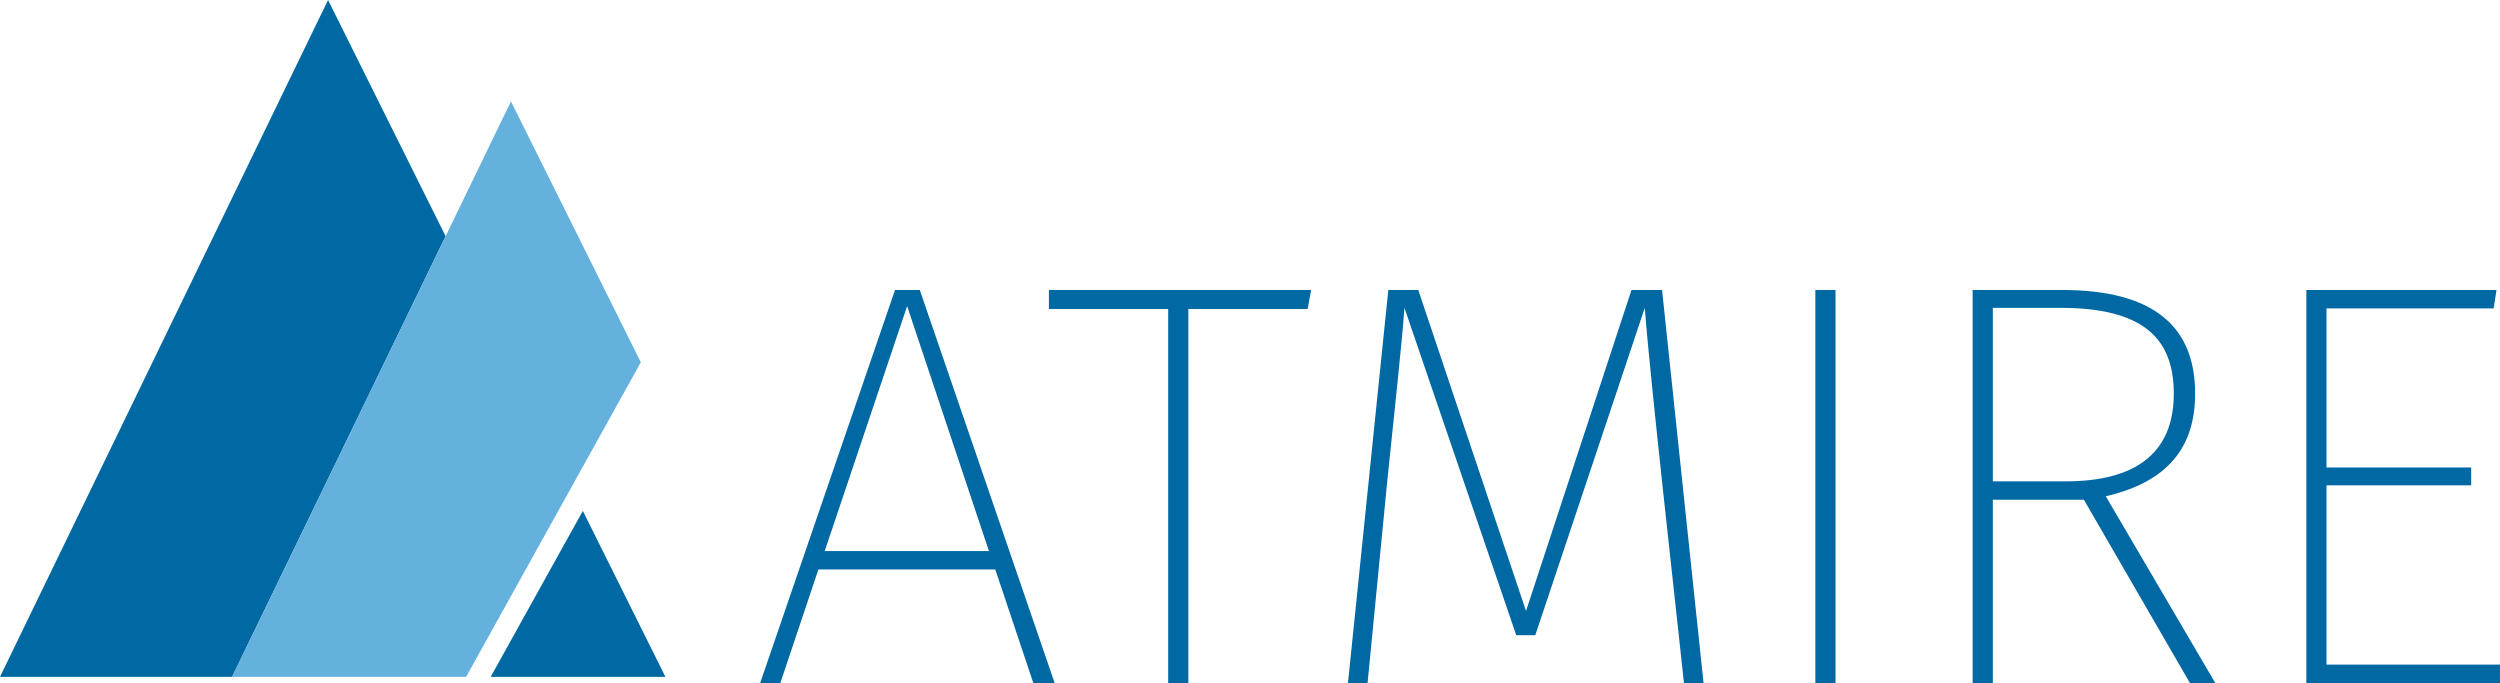
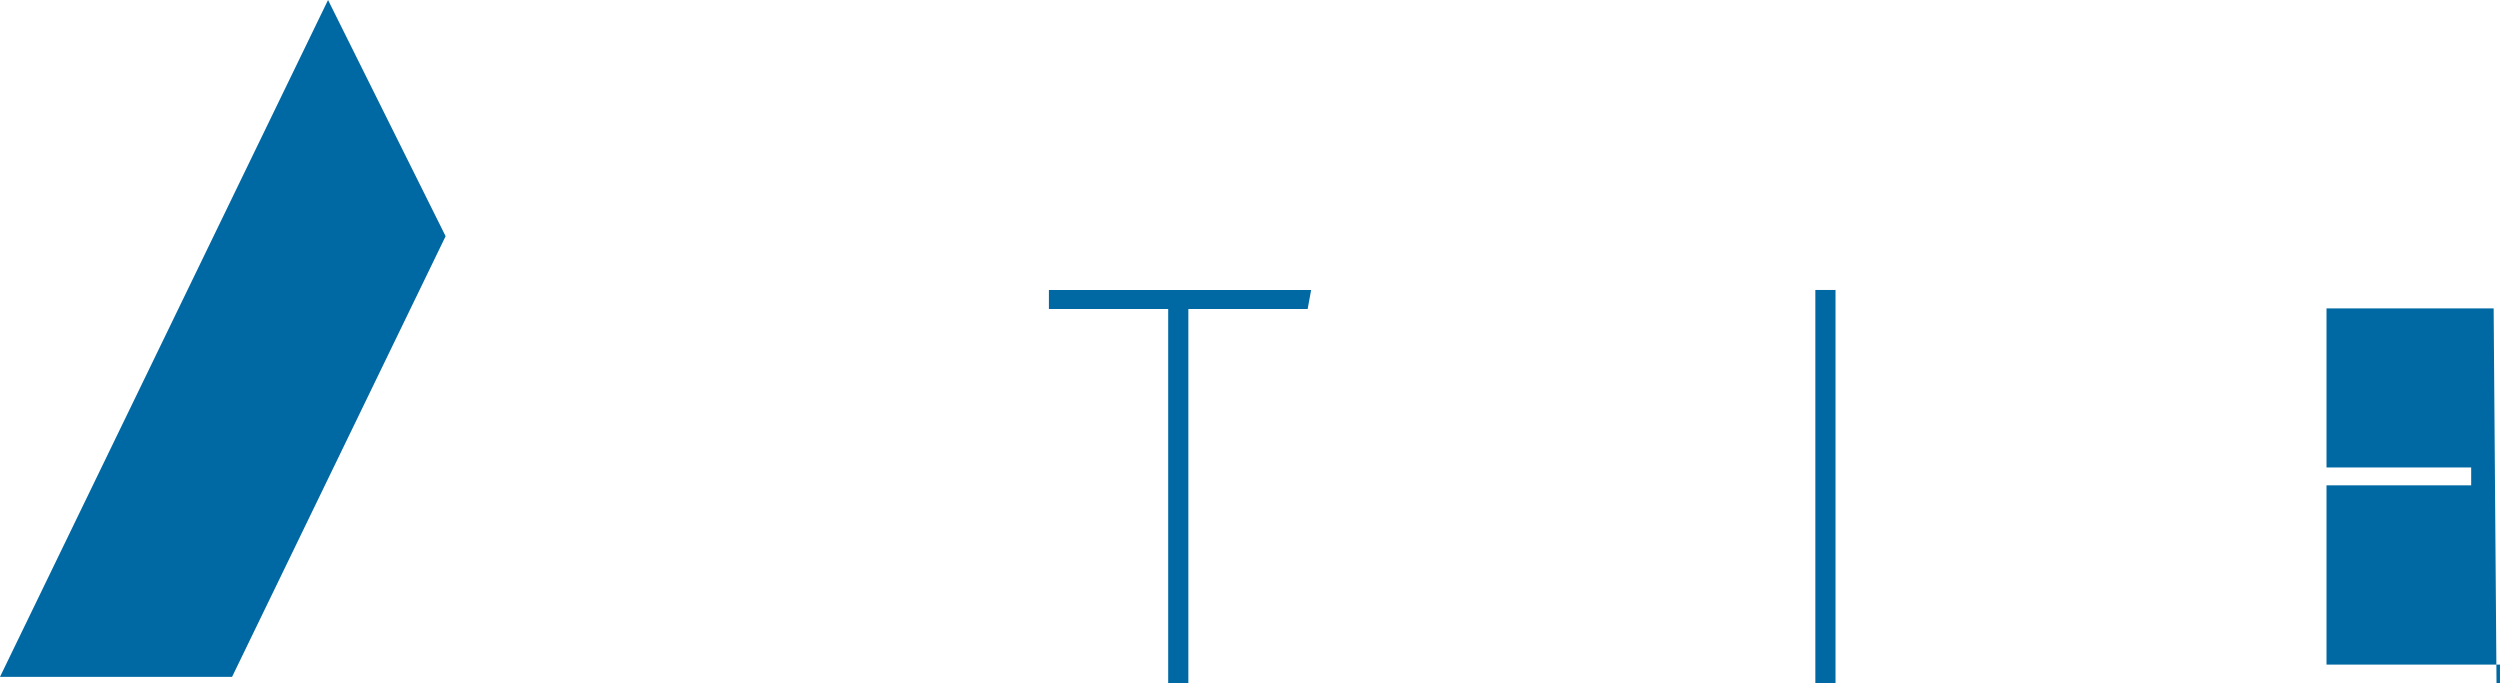
<svg xmlns="http://www.w3.org/2000/svg" version="1.1" id="Layer_1" x="0px" y="0px" width="109.803px" height="30px" viewBox="0 0 109.803 30" enable-background="new 0 0 109.803 30" xml:space="preserve">
  <g>
-     <path fill="#0069A4" d="M43.715,25.013h-7.771L34.273,30h-0.886l5.923-17.264h1.088L46.322,30h-0.937L43.715,25.013z    M43.436,24.203l-3.594-10.758l-3.62,10.758H43.436z" />
    <path fill="#0069A4" d="M57.434,13.572h-5.24V30h-0.886V13.572h-5.239v-0.835h11.517L57.434,13.572z" />
-     <path fill="#0069A4" d="M74.822,30h-0.86l-0.937-8.606c-0.304-2.835-0.658-6.202-0.784-7.873l-4.81,14.378h-0.836l-4.91-14.378   c-0.102,1.494-0.481,4.936-0.76,7.67L60.065,30h-0.861l1.772-17.264h1.316l4.733,14.099l4.632-14.099H73L74.822,30z" />
    <path fill="#0069A4" d="M80.618,30h-0.886V12.736h0.886V30z" />
-     <path fill="#0069A4" d="M91.527,21.95h-3.999V30h-0.887V12.736h3.924c4.05,0,5.848,1.62,5.848,4.556   c0,2.658-1.544,3.949-3.924,4.506L97.299,30h-1.114L91.527,21.95z M90.742,21.14c2.987,0,4.734-1.189,4.734-3.848   c0-2.43-1.342-3.771-4.987-3.771h-2.961v7.619H90.742z" />
-     <path fill="#0069A4" d="M109.524,13.546h-7.341v6.986h6.354v0.785h-6.354v7.872h7.619V30h-8.505V12.736h8.353L109.524,13.546z" />
+     <path fill="#0069A4" d="M109.524,13.546h-7.341v6.986h6.354v0.785h-6.354v7.872h7.619V30h-8.505h8.353L109.524,13.546z" />
  </g>
-   <polygon fill="#0069A4" points="25.599,22.439 21.551,29.728 29.226,29.728 " />
  <polygon fill="#0069A4" points="14.408,0 0,29.728 10.193,29.728 19.572,10.375 " />
-   <polygon fill="#63B1DC" points="22.442,4.453 19.572,10.375 10.193,29.728 12.09,29.728 20.472,29.728 28.146,15.911 " />
</svg>